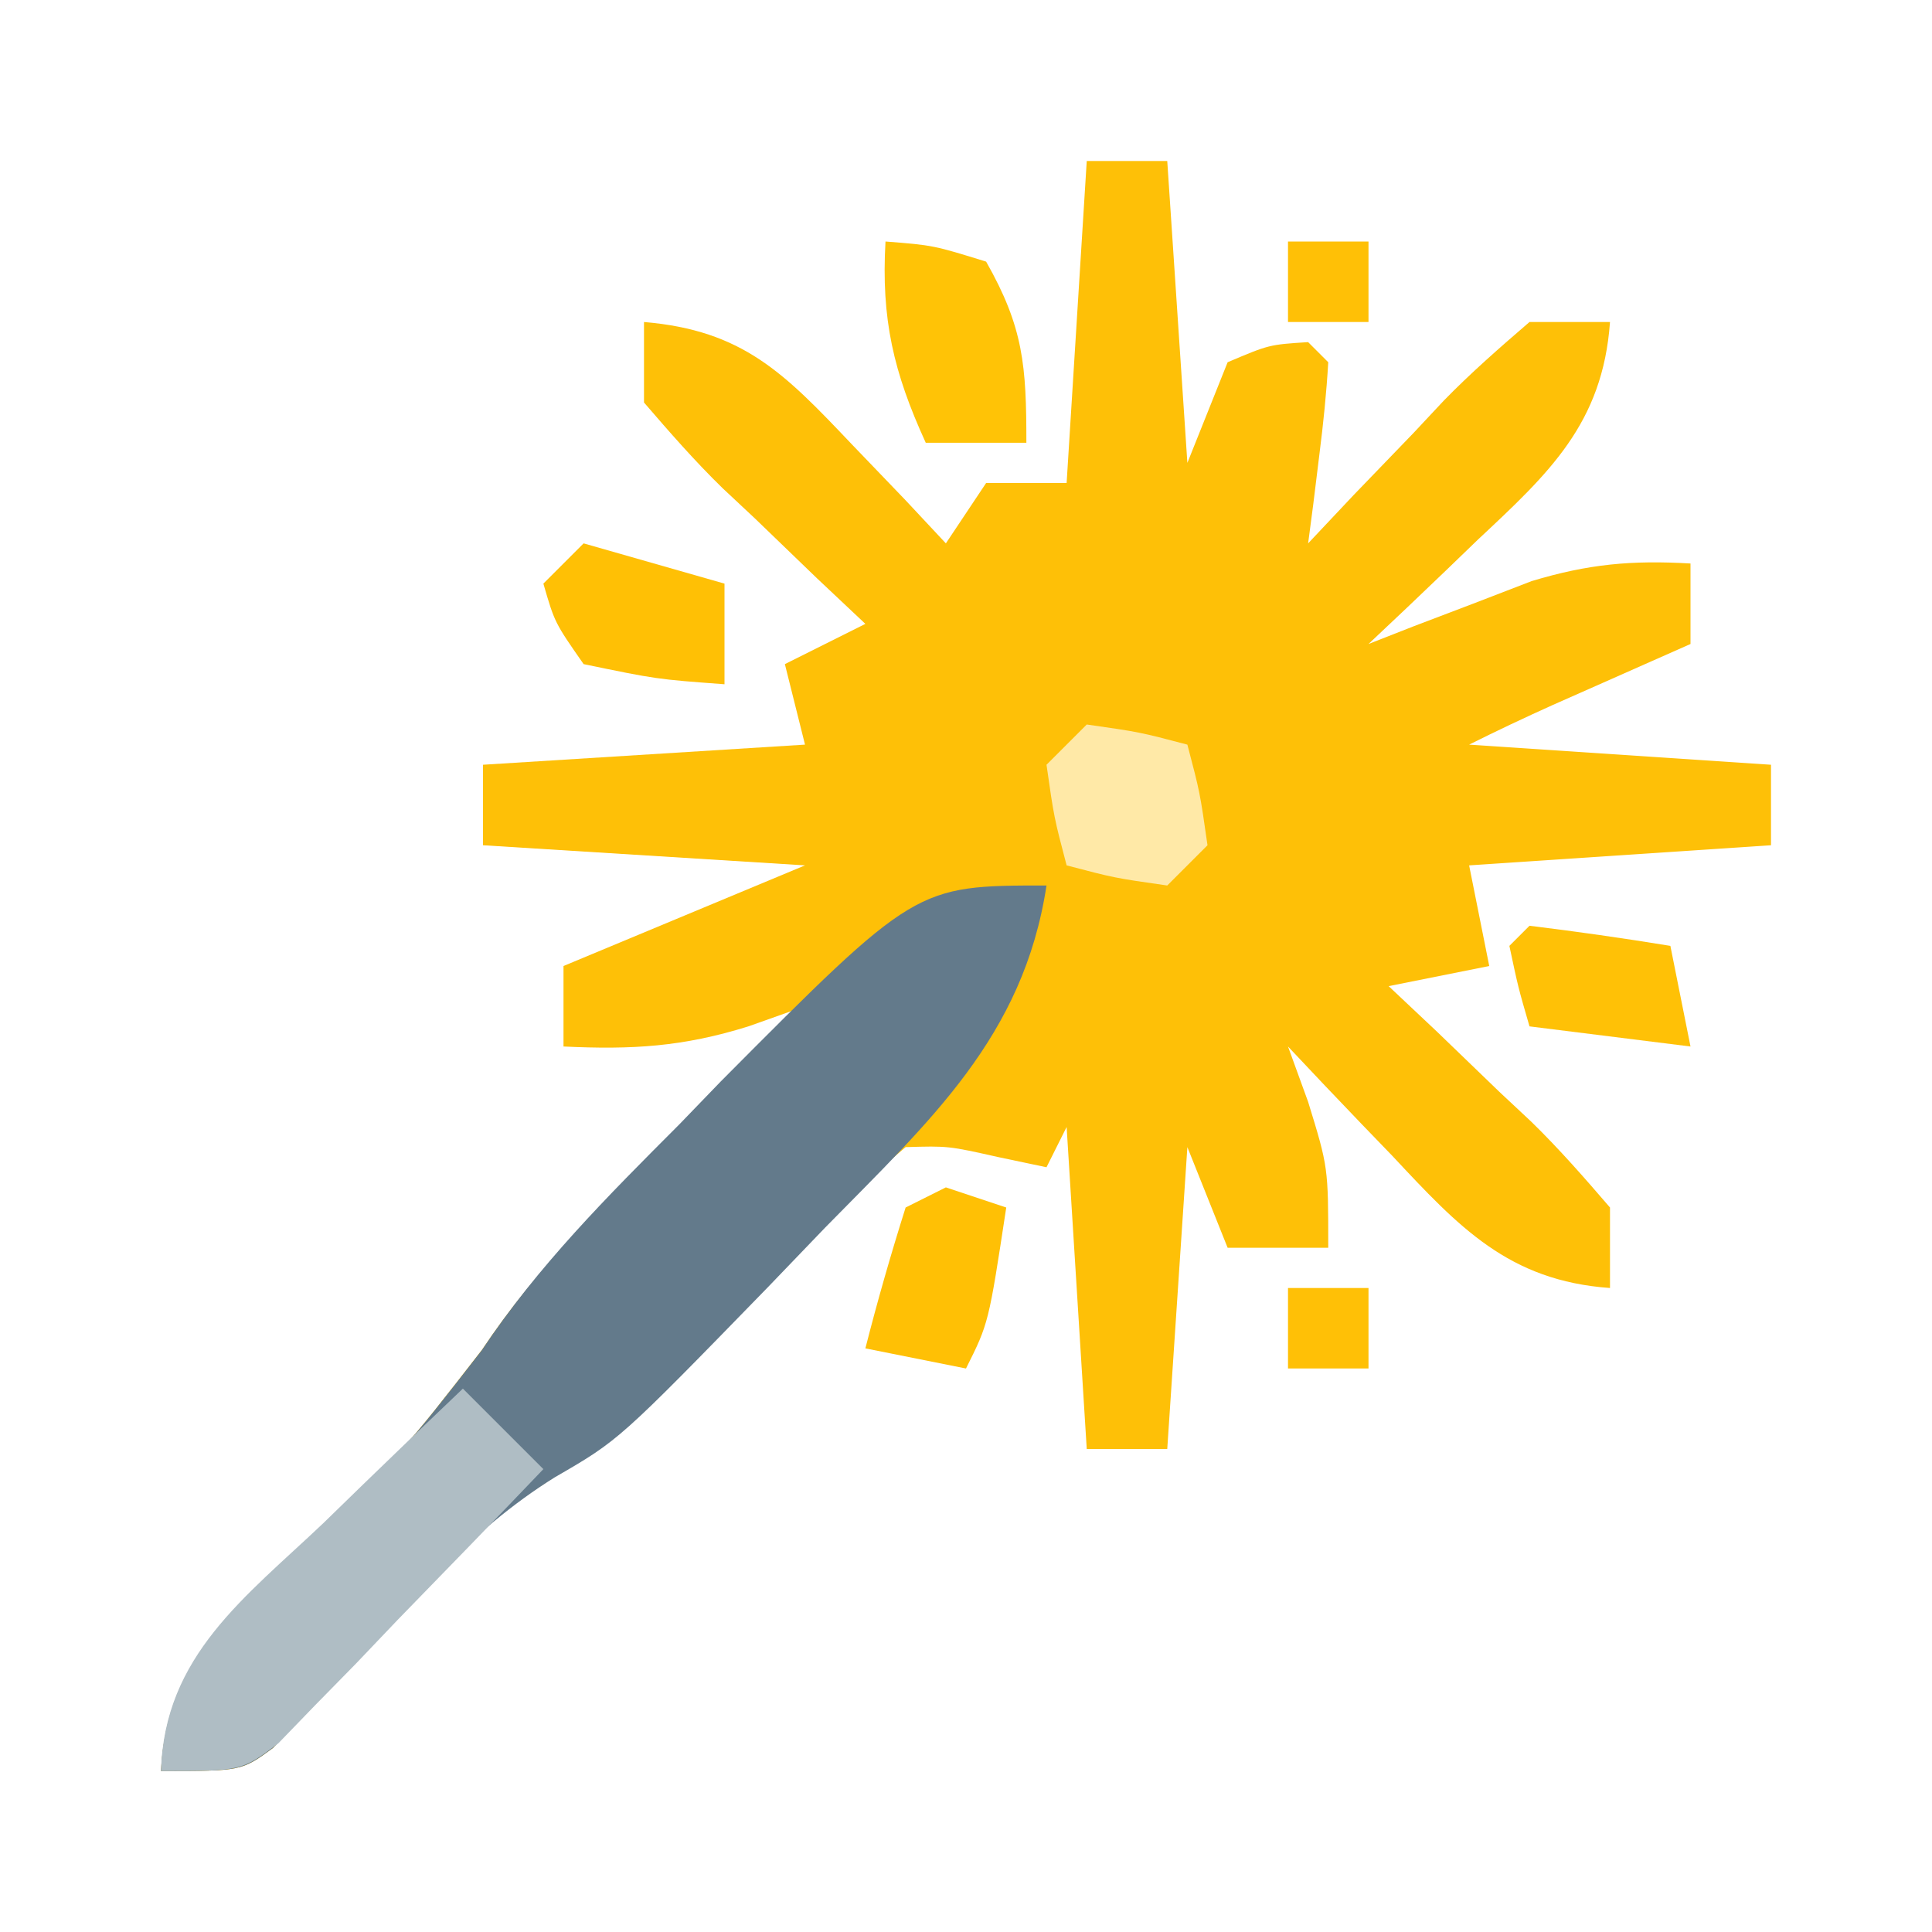
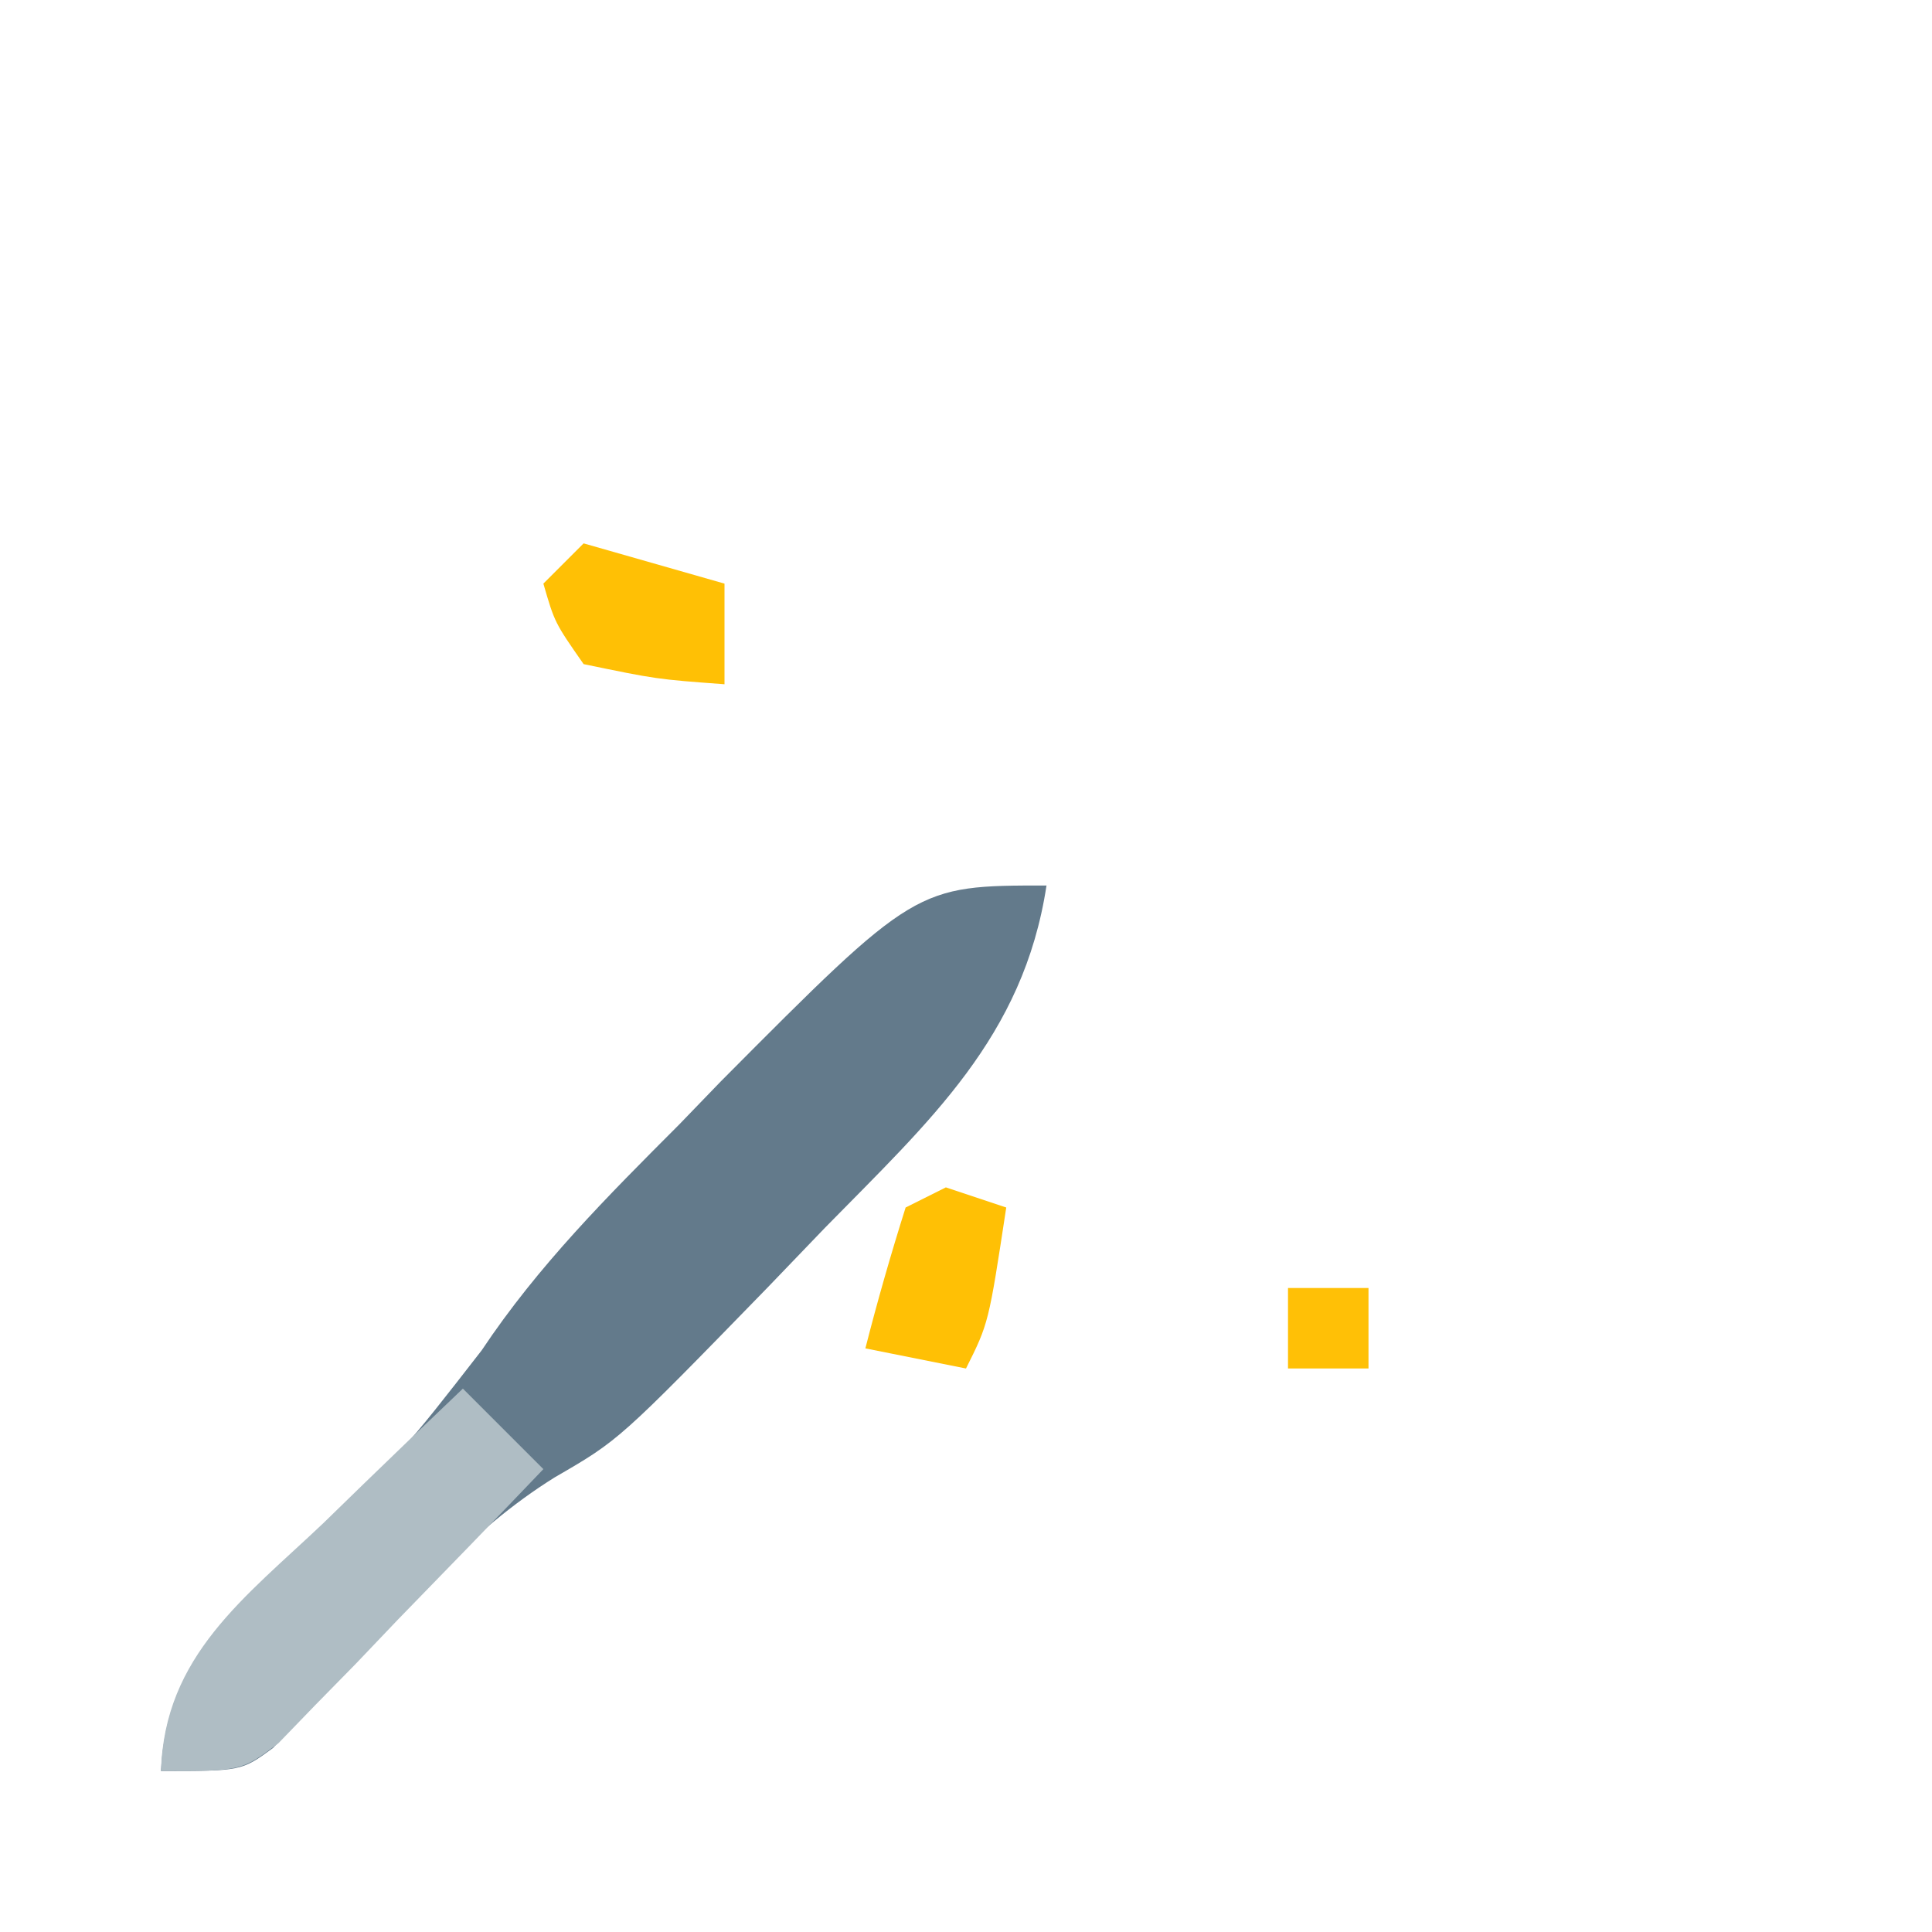
<svg xmlns="http://www.w3.org/2000/svg" version="1.1" width="96" height="96">
-   <path d="M0 0 C1.32 0 2.64 0 4 0 C4.495 7.425 4.495 7.425 5 15 C5.66 13.35 6.32 11.7 7 10 C9.062 9.125 9.062 9.125 11 9 C11.495 9.495 11.495 9.495 12 10 C11.911 11.525 11.755 13.047 11.562 14.562 C11.461 15.389 11.359 16.215 11.254 17.066 C11.17 17.704 11.086 18.343 11 19 C12.121 17.809 12.121 17.809 13.266 16.594 C14.26 15.562 15.255 14.531 16.25 13.5 C16.741 12.975 17.232 12.451 17.738 11.91 C19.083 10.529 20.539 9.257 22 8 C23.32 8 24.64 8 26 8 C25.64 13.048 22.956 15.522 19.438 18.812 C18.917 19.315 18.397 19.817 17.861 20.334 C16.583 21.565 15.293 22.784 14 24 C14.736 23.711 15.472 23.422 16.23 23.125 C17.206 22.754 18.182 22.383 19.188 22 C20.15 21.629 21.113 21.258 22.105 20.875 C24.922 20.024 27.082 19.829 30 20 C30 21.32 30 22.64 30 24 C29.374 24.277 28.747 24.554 28.102 24.84 C27.284 25.202 26.467 25.564 25.625 25.938 C24.813 26.297 24.001 26.657 23.164 27.027 C21.763 27.657 20.374 28.313 19 29 C23.95 29.33 28.9 29.66 34 30 C34 31.32 34 32.64 34 34 C29.05 34.33 24.1 34.66 19 35 C19.495 37.475 19.495 37.475 20 40 C18.35 40.33 16.7 40.66 15 41 C15.794 41.748 16.588 42.495 17.406 43.266 C18.438 44.26 19.469 45.255 20.5 46.25 C21.025 46.741 21.549 47.232 22.09 47.738 C23.471 49.083 24.743 50.539 26 52 C26 53.32 26 54.64 26 56 C20.952 55.64 18.478 52.956 15.188 49.438 C14.685 48.917 14.183 48.397 13.666 47.861 C12.435 46.583 11.216 45.293 10 44 C10.495 45.361 10.495 45.361 11 46.75 C12 50 12 50 12 54 C10.35 54 8.7 54 7 54 C6.34 52.35 5.68 50.7 5 49 C4.67 53.95 4.34 58.9 4 64 C2.68 64 1.36 64 0 64 C-0.33 58.72 -0.66 53.44 -1 48 C-1.495 48.99 -1.495 48.99 -2 50 C-3.176 49.752 -3.176 49.752 -4.375 49.5 C-6.882 48.938 -6.882 48.938 -9 49 C-10.613 50.367 -10.613 50.367 -12.301 52.176 C-12.949 52.839 -13.596 53.502 -14.264 54.186 C-15.618 55.592 -16.972 56.998 -18.326 58.404 C-21.73 61.889 -24.799 64.514 -29 67 C-31.895 69.705 -34.575 72.625 -37.271 75.525 C-37.823 76.098 -38.374 76.671 -38.941 77.262 C-39.433 77.787 -39.925 78.313 -40.432 78.854 C-42 80 -42 80 -46 80 C-45.725 74.524 -42.467 72.071 -38.688 68.562 C-33.982 64.139 -33.982 64.139 -30.035 59.051 C-27.383 55.076 -24.163 51.948 -20.75 48.625 C-20.1 47.984 -19.451 47.344 -18.781 46.684 C-17.192 45.118 -15.598 43.557 -14 42 C-15.381 42.491 -15.381 42.491 -16.789 42.992 C-20.058 44.018 -22.6 44.162 -26 44 C-26 42.68 -26 41.36 -26 40 C-20.06 37.525 -20.06 37.525 -14 35 C-19.28 34.67 -24.56 34.34 -30 34 C-30 32.68 -30 31.36 -30 30 C-24.72 29.67 -19.44 29.34 -14 29 C-14.33 27.68 -14.66 26.36 -15 25 C-13.68 24.34 -12.36 23.68 -11 23 C-11.794 22.252 -12.588 21.505 -13.406 20.734 C-14.438 19.74 -15.469 18.745 -16.5 17.75 C-17.025 17.259 -17.549 16.768 -18.09 16.262 C-19.471 14.917 -20.743 13.461 -22 12 C-22 10.68 -22 9.36 -22 8 C-17.072 8.417 -15.022 10.55 -11.688 14.062 C-10.804 14.982 -9.921 15.901 -9.012 16.848 C-8.348 17.558 -7.684 18.268 -7 19 C-6.34 18.01 -5.68 17.02 -5 16 C-3.68 16 -2.36 16 -1 16 C-0.67 10.72 -0.34 5.44 0 0 Z " fill="#FEC007" transform="translate(54,8)" />
  <path d="M0 0 C-1.146 7.532 -5.815 11.708 -11 17 C-11.955 17.993 -12.909 18.987 -13.863 19.98 C-21.243 27.562 -21.243 27.562 -24.418 29.398 C-28.69 32.048 -31.865 35.862 -35.271 39.525 C-35.823 40.098 -36.374 40.671 -36.941 41.262 C-37.433 41.787 -37.925 42.313 -38.432 42.854 C-40 44 -40 44 -44 44 C-43.725 38.524 -40.467 36.071 -36.688 32.562 C-31.999 28.161 -31.999 28.161 -28.066 23.098 C-25.25 18.875 -21.827 15.458 -18.25 11.875 C-17.572 11.172 -16.894 10.47 -16.195 9.746 C-6.504 0 -6.504 0 0 0 Z " fill="#637A8B" transform="translate(52,44)" />
  <path d="M0 0 C1.32 1.32 2.64 2.64 4 4 C1.6 6.516 -0.823 9.01 -3.25 11.5 C-3.932 12.215 -4.614 12.931 -5.316 13.668 C-5.98 14.345 -6.644 15.021 -7.328 15.719 C-8.239 16.661 -8.239 16.661 -9.169 17.623 C-11 19 -11 19 -15 19 C-14.836 13.27 -10.823 10.375 -6.938 6.688 C-6.274 6.042 -5.611 5.397 -4.928 4.732 C-3.294 3.146 -1.651 1.569 0 0 Z " fill="#AFBDC4" transform="translate(23,69)" />
-   <path d="M0 0 C2.625 0.375 2.625 0.375 5 1 C5.625 3.375 5.625 3.375 6 6 C5.34 6.66 4.68 7.32 4 8 C1.375 7.625 1.375 7.625 -1 7 C-1.625 4.625 -1.625 4.625 -2 2 C-1.34 1.34 -0.68 0.68 0 0 Z " fill="#FFE9A7" transform="translate(54,36)" />
-   <path d="M0 0 C2.375 0.188 2.375 0.188 5 1 C6.86 4.277 7 6.166 7 10 C5.35 10 3.7 10 2 10 C0.396 6.492 -0.22 3.856 0 0 Z " fill="#FFC306" transform="translate(44,12)" />
  <path d="M0 0 C2.31 0.66 4.62 1.32 7 2 C7 3.65 7 5.3 7 7 C3.625 6.75 3.625 6.75 0 6 C-1.438 3.938 -1.438 3.938 -2 2 C-1.34 1.34 -0.68 0.68 0 0 Z " fill="#FFC005" transform="translate(29,27)" />
  <path d="M0 0 C0.99 0.33 1.98 0.66 3 1 C2.125 6.75 2.125 6.75 1 9 C-0.65 8.67 -2.3 8.34 -4 8 C-3.401 5.648 -2.731 3.314 -2 1 C-1.34 0.67 -0.68 0.34 0 0 Z " fill="#FFC005" transform="translate(47,59)" />
-   <path d="M0 0 C2.339 0.287 4.674 0.619 7 1 C7.33 2.65 7.66 4.3 8 6 C5.36 5.67 2.72 5.34 0 5 C-0.562 3.062 -0.562 3.062 -1 1 C-0.67 0.67 -0.34 0.34 0 0 Z " fill="#FFC106" transform="translate(76,46)" />
  <path d="M0 0 C1.32 0 2.64 0 4 0 C4 1.32 4 2.64 4 4 C2.68 4 1.36 4 0 4 C0 2.68 0 1.36 0 0 Z " fill="#FFC006" transform="translate(64,64)" />
-   <path d="M0 0 C1.32 0 2.64 0 4 0 C4 1.32 4 2.64 4 4 C2.68 4 1.36 4 0 4 C0 2.68 0 1.36 0 0 Z " fill="#FFC006" transform="translate(64,12)" />
</svg>